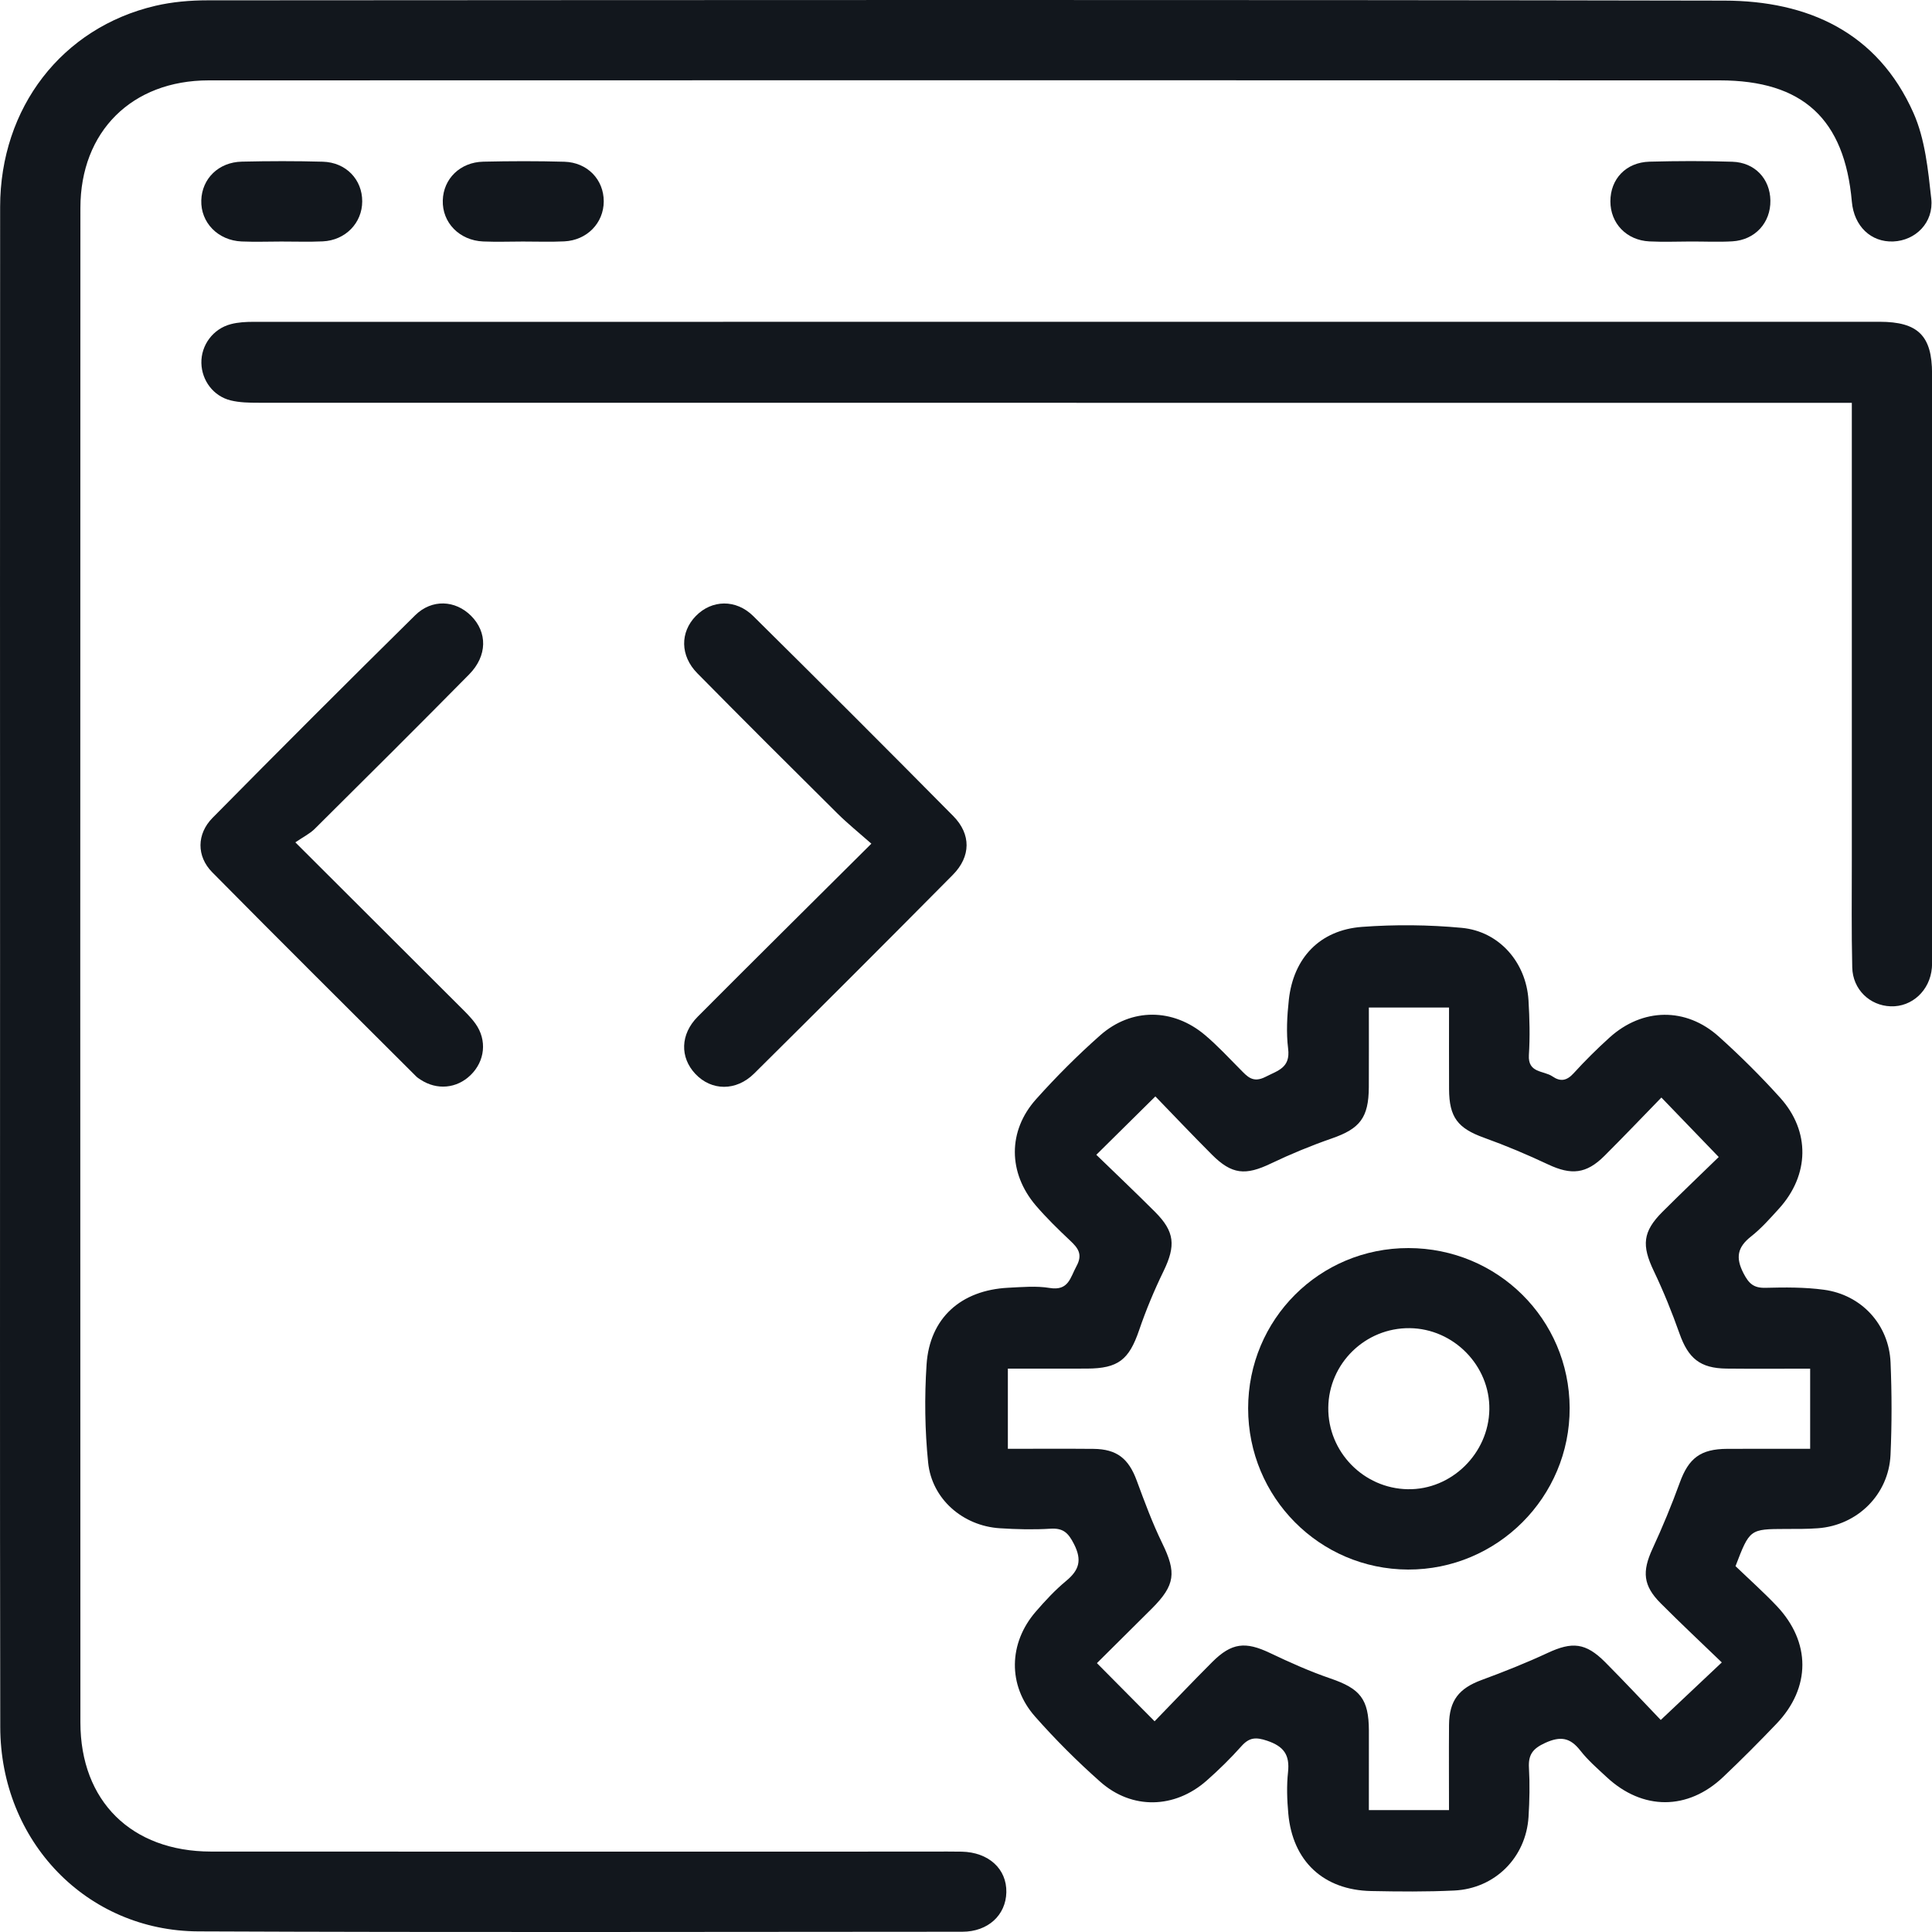
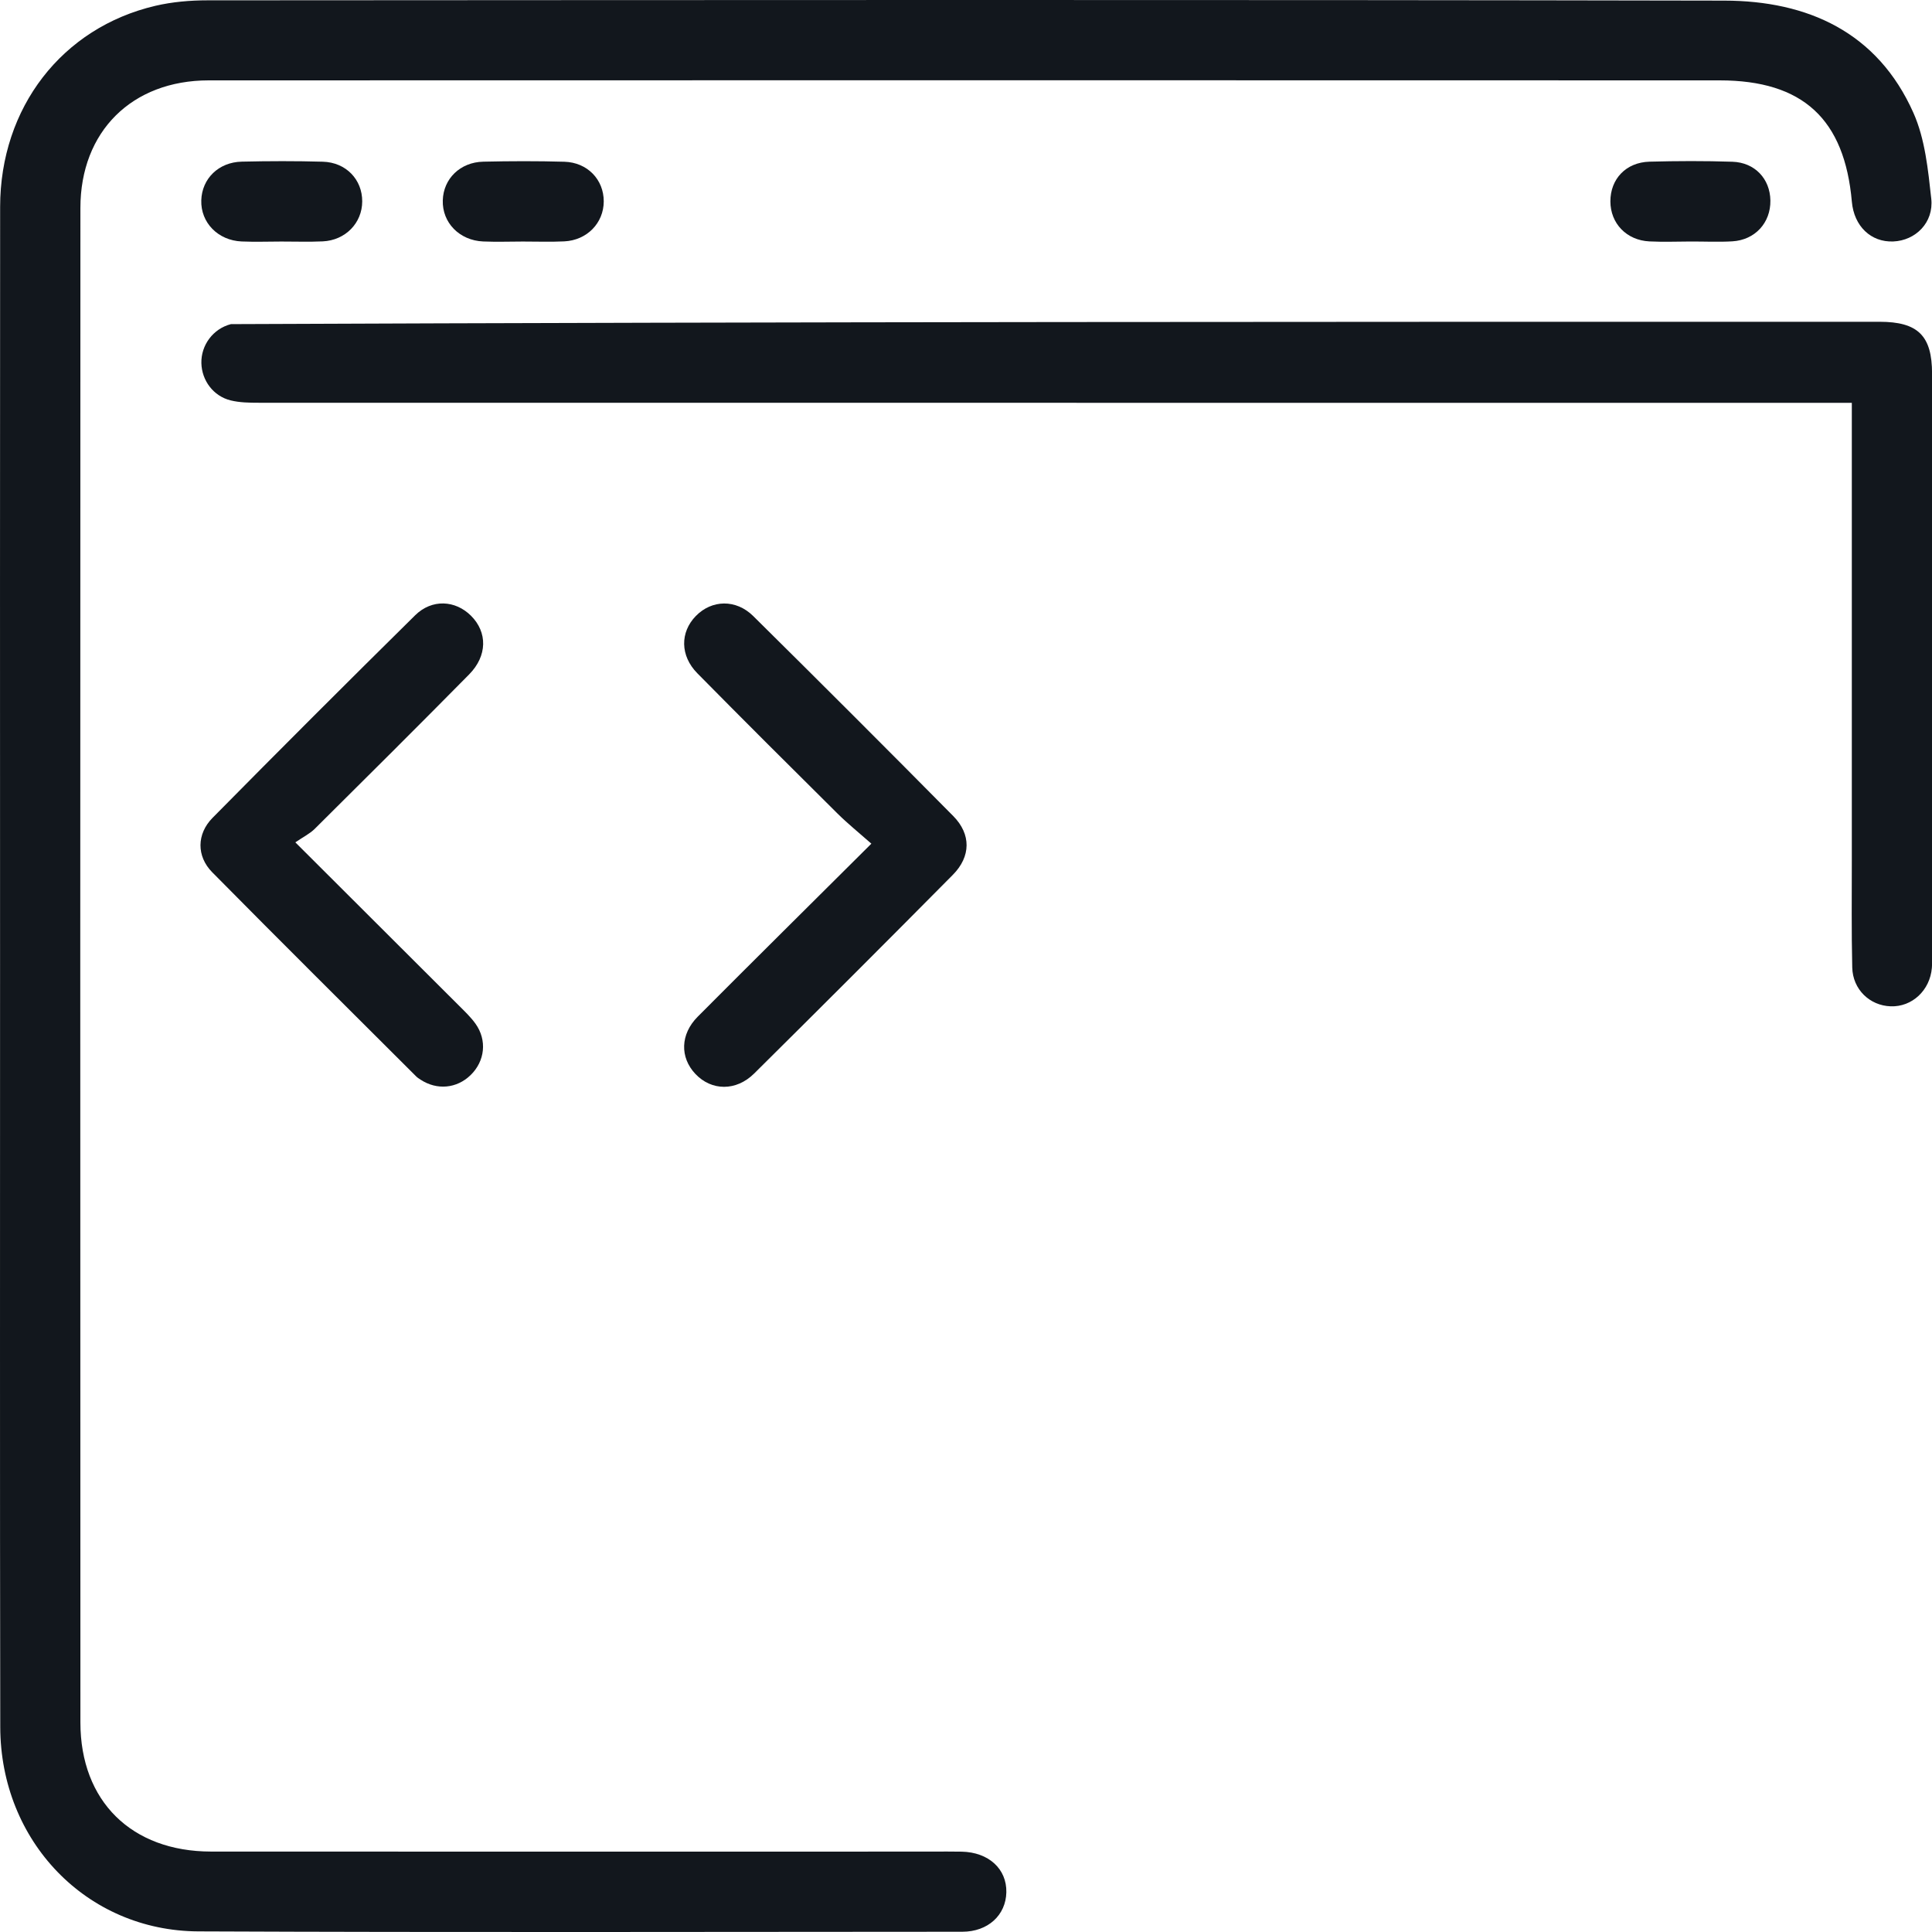
<svg xmlns="http://www.w3.org/2000/svg" width="60" height="60" viewBox="0 0 60 60" fill="none">
  <g clip-path="url(#clip0_2481_2754)">
    <path d="M0.002 29.971C0.002 22.122 -0.003 14.272 0.004 6.423C0.007 3.344 1.924 0.859 4.827 0.18C5.354 0.057 5.909 0.01 6.452 0.01C22.15 0.002 37.85 -0.012 53.549 0.019C56.141 0.023 58.309 0.999 59.424 3.507C59.785 4.319 59.878 5.271 59.977 6.171C60.058 6.913 59.488 7.471 58.797 7.499C58.102 7.527 57.578 7.023 57.511 6.265C57.285 3.698 55.992 2.497 53.405 2.496C37.763 2.491 22.123 2.491 6.482 2.496C4.097 2.497 2.498 4.083 2.497 6.457C2.491 22.136 2.491 37.814 2.497 53.492C2.498 55.939 4.086 57.499 6.554 57.502C14.013 57.507 21.472 57.503 28.931 57.503C29.244 57.503 29.556 57.498 29.869 57.505C30.702 57.523 31.268 58.04 31.253 58.766C31.238 59.477 30.683 59.991 29.887 59.992C21.978 59.995 14.069 60.015 6.162 59.981C2.684 59.966 0.014 57.177 0.008 53.635C-0.006 45.746 0.003 37.858 0.002 29.971Z" fill="#12171D" />
-     <path d="M53.898 48.638C54.333 49.056 54.77 49.446 55.173 49.87C56.242 50.996 56.241 52.411 55.173 53.53C54.634 54.094 54.082 54.649 53.516 55.185C52.415 56.229 51.014 56.228 49.899 55.192C49.613 54.926 49.313 54.667 49.075 54.361C48.76 53.96 48.461 53.912 47.988 54.127C47.601 54.304 47.459 54.493 47.483 54.904C47.512 55.409 47.501 55.92 47.47 56.425C47.391 57.686 46.428 58.652 45.161 58.712C44.305 58.753 43.443 58.745 42.586 58.728C41.102 58.699 40.142 57.802 40.009 56.321C39.97 55.894 39.955 55.458 40.001 55.034C40.058 54.499 39.871 54.236 39.352 54.06C38.996 53.941 38.797 53.957 38.553 54.23C38.216 54.608 37.852 54.965 37.472 55.3C36.481 56.173 35.153 56.207 34.17 55.335C33.456 54.703 32.775 54.023 32.144 53.308C31.291 52.344 31.321 51.027 32.166 50.052C32.459 49.713 32.767 49.38 33.112 49.095C33.515 48.761 33.608 48.454 33.355 47.955C33.177 47.605 33.023 47.452 32.627 47.475C32.102 47.508 31.572 47.495 31.047 47.461C29.906 47.388 28.939 46.556 28.824 45.419C28.722 44.415 28.709 43.39 28.775 42.382C28.869 40.935 29.841 40.066 31.314 39.992C31.743 39.971 32.182 39.93 32.599 39.999C33.187 40.095 33.237 39.678 33.431 39.322C33.632 38.954 33.481 38.76 33.233 38.527C32.864 38.179 32.499 37.824 32.169 37.439C31.305 36.425 31.292 35.125 32.176 34.137C32.8 33.44 33.465 32.774 34.166 32.154C35.138 31.294 36.43 31.307 37.423 32.145C37.809 32.471 38.156 32.846 38.514 33.207C38.736 33.432 38.907 33.644 39.301 33.443C39.69 33.244 40.078 33.162 40.004 32.568C39.942 32.07 39.971 31.552 40.026 31.049C40.169 29.745 40.992 28.881 42.3 28.785C43.326 28.709 44.37 28.719 45.395 28.815C46.563 28.924 47.398 29.892 47.469 31.068C47.503 31.633 47.517 32.201 47.481 32.765C47.446 33.333 47.941 33.243 48.213 33.429C48.46 33.599 48.657 33.566 48.869 33.333C49.223 32.944 49.598 32.572 49.989 32.219C51.01 31.298 52.357 31.273 53.38 32.193C54.047 32.792 54.687 33.428 55.287 34.094C56.225 35.136 56.194 36.492 55.249 37.534C54.974 37.837 54.699 38.149 54.379 38.401C53.959 38.732 53.895 39.052 54.143 39.537C54.31 39.862 54.46 40.004 54.832 39.994C55.434 39.978 56.046 39.974 56.642 40.054C57.813 40.211 58.664 41.139 58.713 42.314C58.753 43.269 58.755 44.227 58.712 45.181C58.656 46.414 57.683 47.371 56.459 47.461C56.128 47.486 55.795 47.483 55.464 47.483C54.34 47.487 54.34 47.486 53.898 48.638ZM42.511 56.214C43.363 56.214 44.152 56.214 45 56.214C45 55.313 44.994 54.44 45.001 53.567C45.007 52.809 45.309 52.434 46.012 52.174C46.705 51.919 47.394 51.645 48.062 51.334C48.824 50.978 49.245 51.013 49.85 51.62C50.453 52.227 51.038 52.853 51.576 53.415C52.234 52.794 52.821 52.241 53.472 51.628C52.833 51.013 52.193 50.412 51.575 49.792C51.026 49.244 50.993 48.806 51.32 48.098C51.63 47.427 51.913 46.743 52.165 46.05C52.442 45.287 52.806 44.998 53.645 44.995C54.498 44.992 55.35 44.994 56.216 44.994C56.216 44.136 56.216 43.346 56.216 42.505C55.328 42.505 54.472 42.512 53.617 42.503C52.798 42.493 52.431 42.185 52.158 41.413C51.925 40.755 51.661 40.102 51.36 39.472C50.98 38.677 51.013 38.25 51.632 37.632C52.238 37.028 52.858 36.437 53.377 35.932C52.763 35.296 52.202 34.713 51.596 34.085C51.025 34.671 50.433 35.293 49.826 35.898C49.263 36.459 48.797 36.5 48.079 36.163C47.429 35.857 46.763 35.576 46.087 35.333C45.277 35.041 45.005 34.703 45.002 33.823C44.998 32.989 45.001 32.153 45.001 31.289C44.154 31.289 43.366 31.289 42.511 31.289C42.511 32.135 42.514 32.949 42.51 33.763C42.505 34.713 42.232 35.053 41.361 35.355C40.719 35.578 40.086 35.839 39.473 36.132C38.679 36.513 38.256 36.479 37.635 35.856C37.032 35.252 36.445 34.633 35.881 34.05C35.242 34.682 34.676 35.241 34.047 35.863C34.647 36.445 35.268 37.033 35.872 37.638C36.485 38.251 36.518 38.687 36.134 39.479C35.845 40.073 35.589 40.687 35.376 41.311C35.063 42.226 34.73 42.499 33.757 42.503C32.944 42.506 32.131 42.504 31.3 42.504C31.3 43.367 31.3 44.156 31.3 44.994C32.211 44.994 33.086 44.988 33.96 44.996C34.685 45.003 35.051 45.297 35.303 45.983C35.545 46.639 35.789 47.3 36.095 47.928C36.537 48.834 36.501 49.226 35.773 49.954C35.197 50.529 34.619 51.099 34.066 51.65C34.687 52.276 35.248 52.842 35.857 53.456C36.45 52.845 37.041 52.222 37.648 51.615C38.25 51.014 38.679 50.973 39.438 51.334C40.052 51.626 40.677 51.907 41.32 52.127C42.24 52.442 42.508 52.763 42.512 53.742C42.513 54.557 42.511 55.371 42.511 56.214Z" fill="#12171D" />
-     <path d="M57.51 12.511C57.145 12.511 56.873 12.511 56.602 12.511C40.412 12.511 24.223 12.511 8.033 12.508C7.742 12.508 7.442 12.503 7.164 12.435C6.626 12.303 6.267 11.817 6.254 11.277C6.241 10.722 6.615 10.209 7.172 10.066C7.394 10.008 7.635 9.995 7.867 9.995C24.701 9.992 41.535 9.992 58.369 9.993C59.566 9.993 60.002 10.426 60.002 11.606C60.003 17.621 60.002 23.635 60.002 29.649C60.002 29.786 60.007 29.923 59.996 30.059C59.937 30.758 59.38 31.276 58.716 31.252C58.066 31.23 57.539 30.728 57.523 30.045C57.497 28.933 57.51 27.819 57.51 26.706C57.509 22.234 57.51 17.762 57.51 13.29C57.51 13.059 57.51 12.828 57.51 12.511Z" fill="#12171D" />
+     <path d="M57.51 12.511C57.145 12.511 56.873 12.511 56.602 12.511C40.412 12.511 24.223 12.511 8.033 12.508C7.742 12.508 7.442 12.503 7.164 12.435C6.626 12.303 6.267 11.817 6.254 11.277C6.241 10.722 6.615 10.209 7.172 10.066C24.701 9.992 41.535 9.992 58.369 9.993C59.566 9.993 60.002 10.426 60.002 11.606C60.003 17.621 60.002 23.635 60.002 29.649C60.002 29.786 60.007 29.923 59.996 30.059C59.937 30.758 59.38 31.276 58.716 31.252C58.066 31.23 57.539 30.728 57.523 30.045C57.497 28.933 57.51 27.819 57.51 26.706C57.509 22.234 57.51 17.762 57.51 13.29C57.51 13.059 57.51 12.828 57.51 12.511Z" fill="#12171D" />
    <path d="M9.172 26.16C10.969 27.953 12.612 29.591 14.254 31.231C14.433 31.41 14.62 31.587 14.766 31.791C15.133 32.304 15.061 32.955 14.615 33.388C14.184 33.808 13.567 33.863 13.059 33.529C13.009 33.497 12.96 33.465 12.919 33.423C10.806 31.314 8.688 29.212 6.59 27.088C6.1 26.591 6.106 25.899 6.602 25.398C8.685 23.288 10.782 21.191 12.893 19.108C13.414 18.595 14.141 18.637 14.628 19.123C15.141 19.635 15.139 20.367 14.569 20.945C12.979 22.556 11.375 24.152 9.768 25.747C9.617 25.894 9.416 25.993 9.172 26.16Z" fill="#12171D" />
    <path d="M27.061 26.201C26.669 25.855 26.32 25.574 26.004 25.26C24.548 23.816 23.096 22.369 21.657 20.91C21.118 20.364 21.118 19.633 21.611 19.129C22.104 18.625 22.854 18.6 23.393 19.133C25.475 21.192 27.546 23.262 29.605 25.344C30.162 25.908 30.154 26.6 29.592 27.168C27.545 29.235 25.488 31.291 23.422 33.338C22.86 33.896 22.095 33.88 21.596 33.352C21.113 32.84 21.123 32.121 21.67 31.572C23.42 29.815 25.182 28.072 27.061 26.201Z" fill="#12171D" />
    <path d="M52.511 7.5C52.082 7.502 51.652 7.518 51.223 7.497C50.512 7.462 50.012 6.936 50.012 6.253C50.012 5.558 50.496 5.042 51.226 5.021C52.084 4.998 52.944 4.995 53.801 5.023C54.5 5.046 54.971 5.555 54.981 6.226C54.992 6.916 54.506 7.454 53.798 7.495C53.37 7.52 52.94 7.499 52.511 7.5Z" fill="#12171D" />
    <path d="M8.735 7.501C8.325 7.502 7.915 7.516 7.504 7.499C6.767 7.467 6.231 6.911 6.251 6.223C6.27 5.55 6.787 5.036 7.509 5.02C8.348 5.001 9.188 4.998 10.027 5.022C10.747 5.043 11.252 5.577 11.249 6.256C11.247 6.925 10.728 7.463 10.024 7.496C9.595 7.516 9.165 7.5 8.735 7.501Z" fill="#12171D" />
    <path d="M16.236 7.501C15.826 7.502 15.416 7.516 15.005 7.499C14.266 7.467 13.731 6.913 13.751 6.224C13.769 5.552 14.29 5.037 15.009 5.021C15.848 5.002 16.688 4.999 17.527 5.023C18.244 5.044 18.751 5.578 18.75 6.255C18.748 6.926 18.23 7.462 17.524 7.496C17.096 7.517 16.666 7.5 16.236 7.501Z" fill="#12171D" />
-     <path d="M38.762 43.738C38.762 40.974 40.979 38.756 43.742 38.76C46.511 38.763 48.736 40.97 48.747 43.724C48.757 46.494 46.499 48.752 43.727 48.744C40.978 48.734 38.763 46.502 38.762 43.738ZM43.777 41.247C42.4 41.233 41.265 42.343 41.251 43.716C41.237 45.087 42.346 46.226 43.72 46.249C45.073 46.273 46.231 45.141 46.253 43.773C46.274 42.414 45.145 41.261 43.777 41.247Z" fill="#12171D" />
  </g>
  <defs>
    <clipPath id="clip0_2481_2754">
      <rect width="60" height="60" fill="white" />
    </clipPath>
  </defs>
</svg>